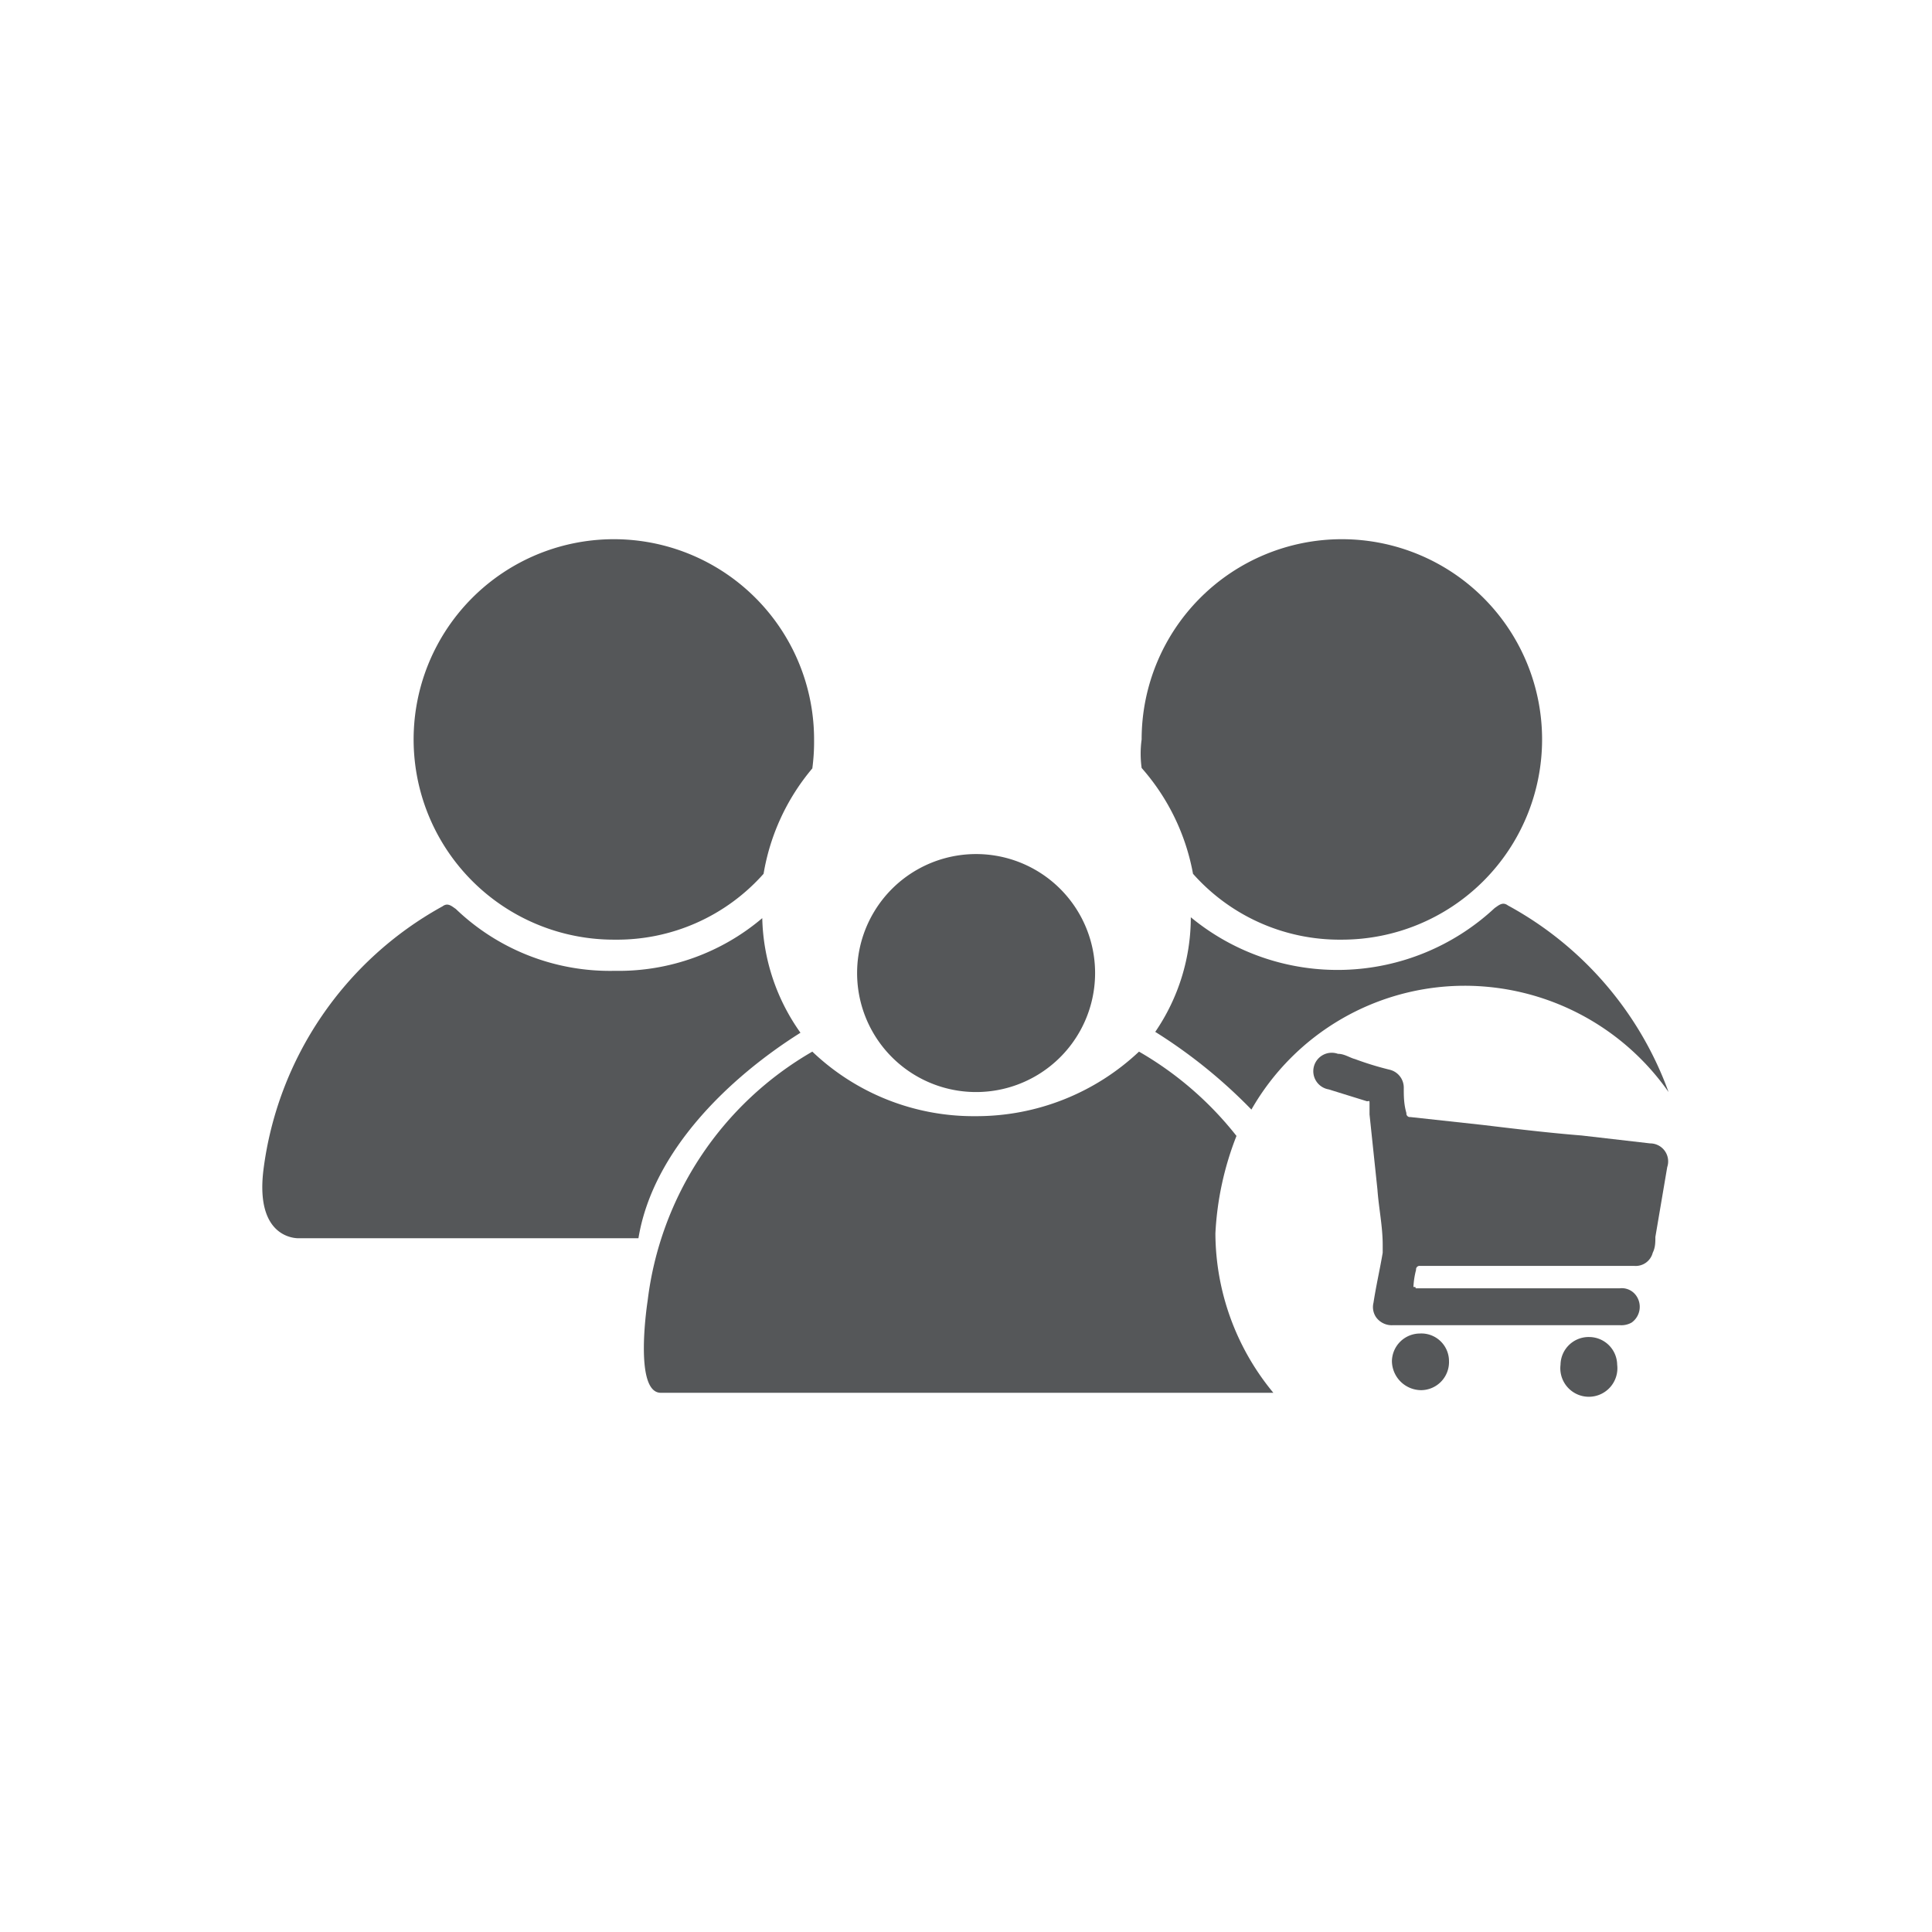
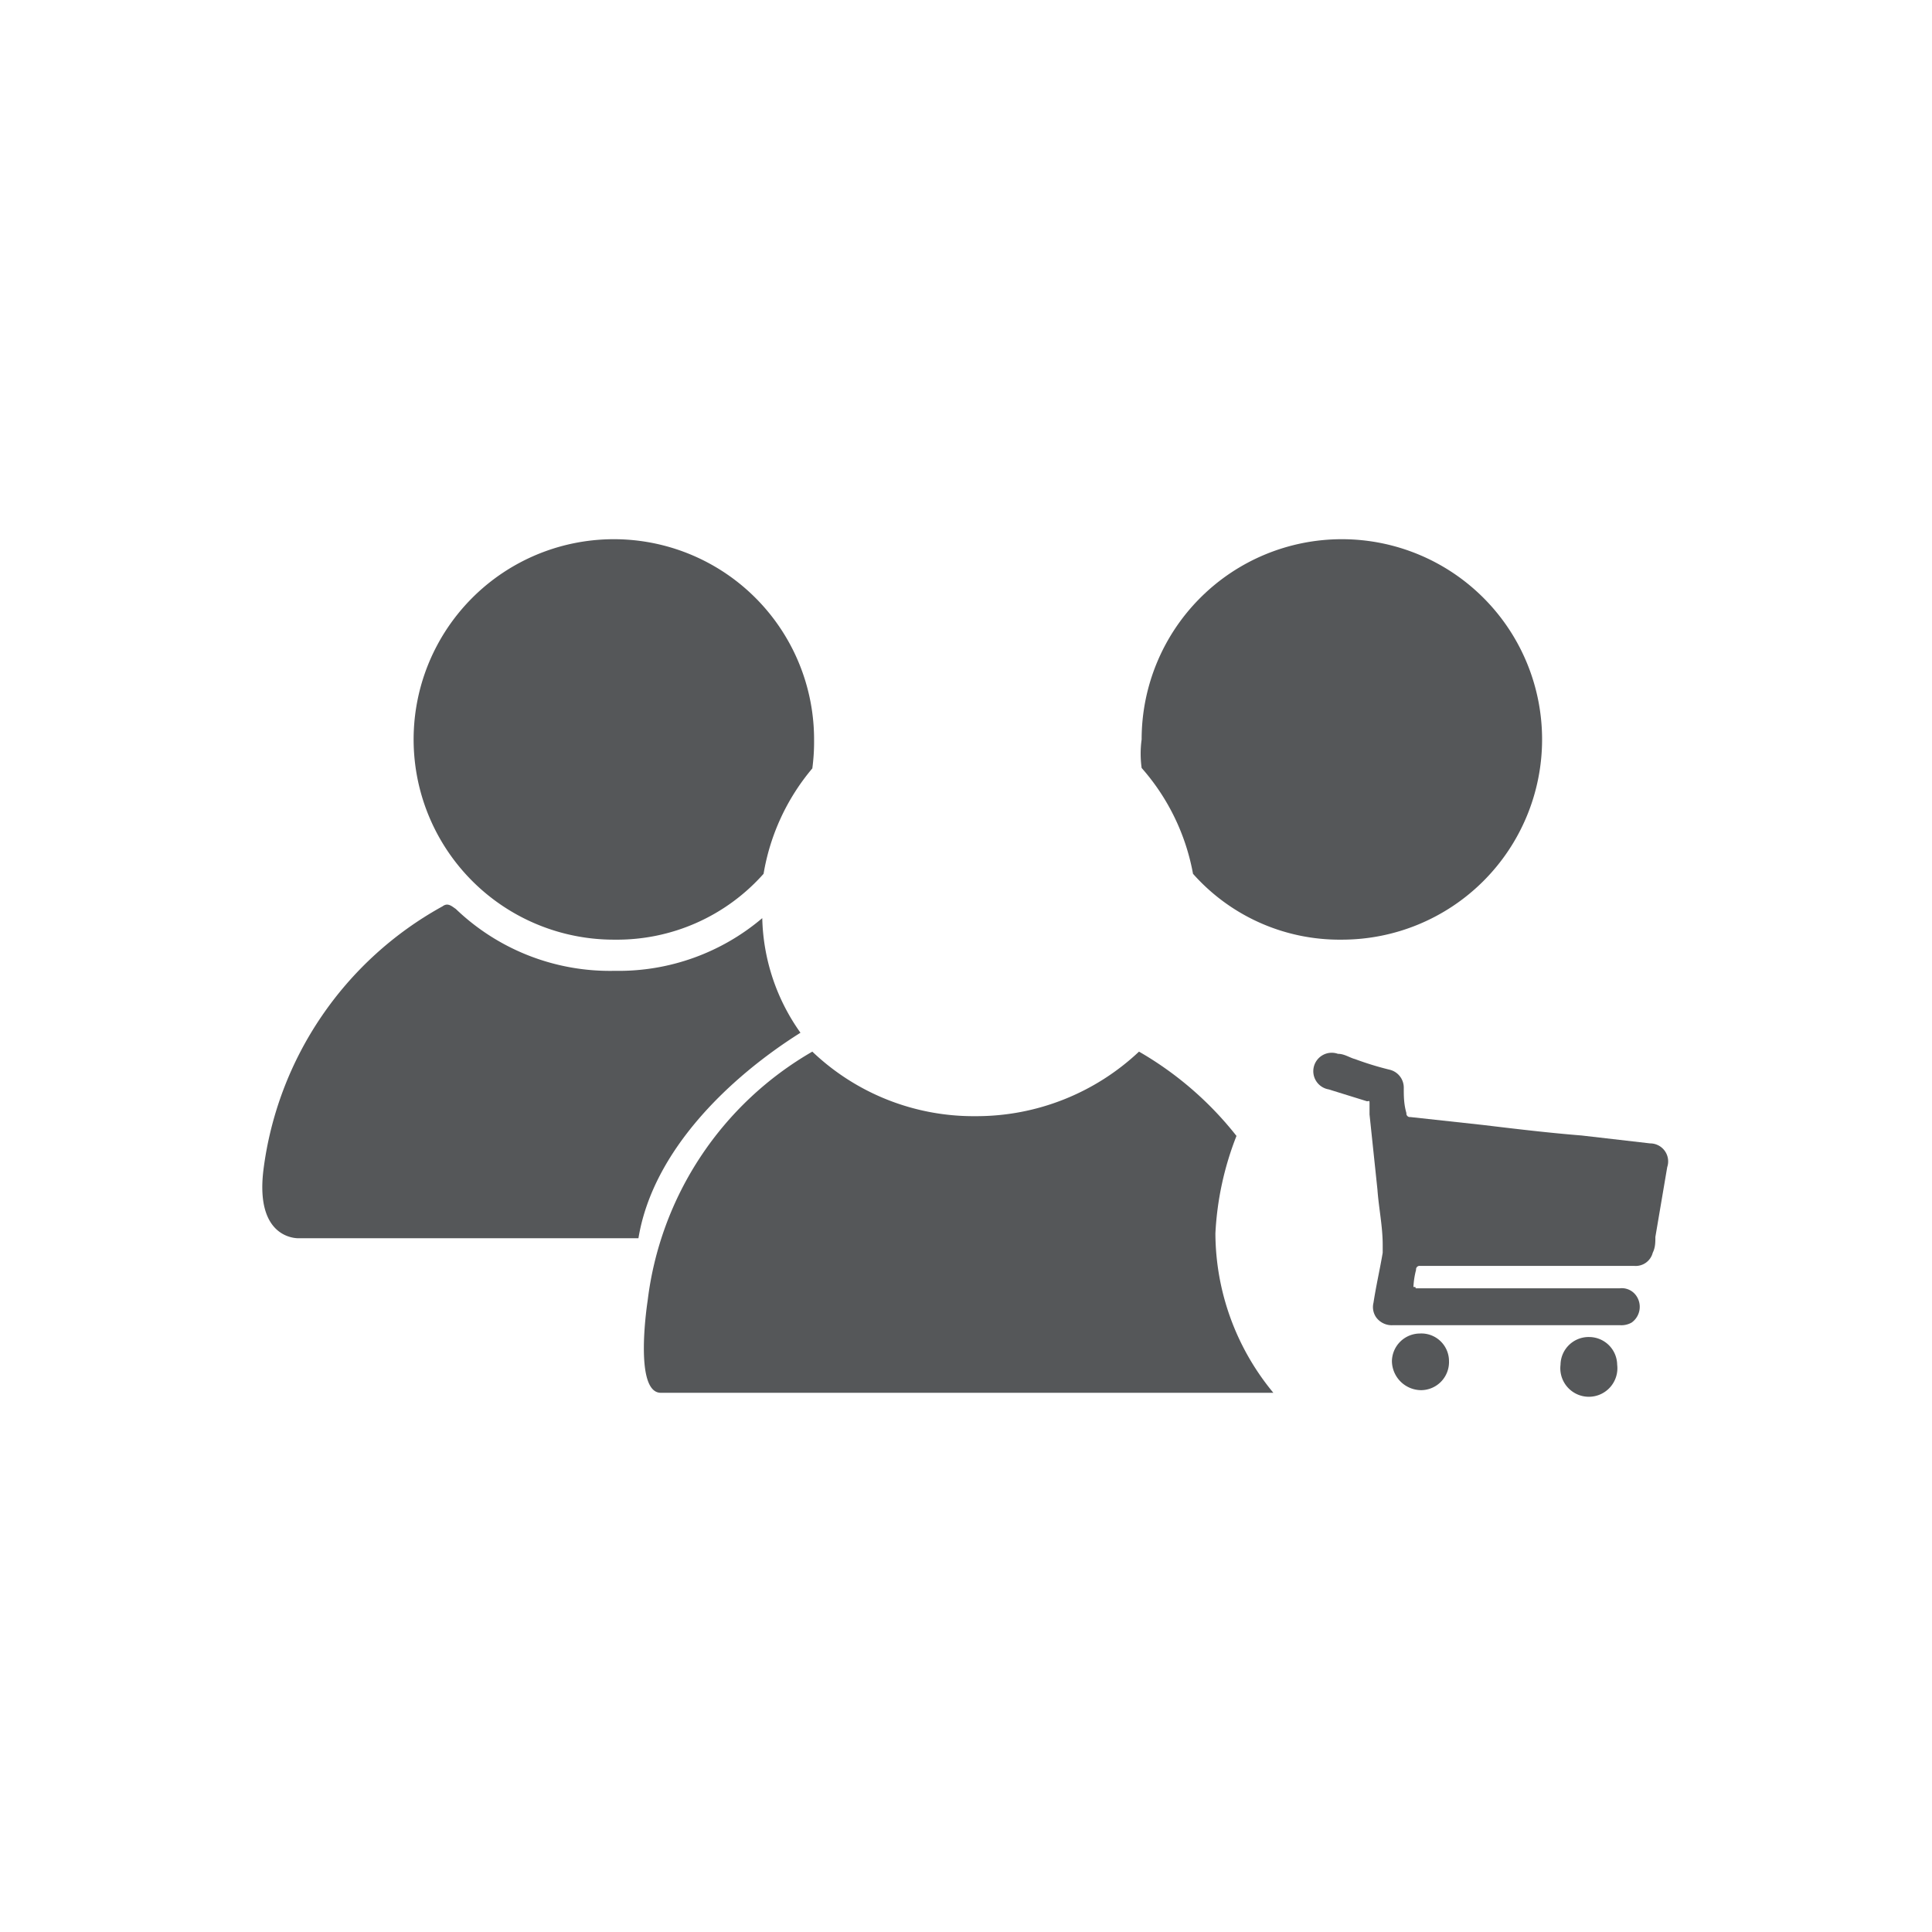
<svg xmlns="http://www.w3.org/2000/svg" viewBox="0 0 44 44">
  <defs>
    <style>.cls-1{fill:none;}.cls-2{fill:#555759;}</style>
  </defs>
  <title>Join order Greay</title>
  <g id="Layer_2" data-name="Layer 2">
    <g id="Layer_1-2" data-name="Layer 1">
      <rect class="cls-1" width="44" height="44" />
-       <path class="cls-2" d="M22.29,24.87a2.71,2.71,0,1,0-.12,0Z" />
      <path class="cls-2" d="M22.32,24.87h-.06" />
      <path class="cls-2" d="M18.54,16.84A4.56,4.56,0,1,0,14,21.4a4.46,4.46,0,0,0,3.39-1.5,5,5,0,0,1,1.11-2.4A4.54,4.54,0,0,0,18.54,16.84Z" />
      <path class="cls-2" d="M6,26.64a8,8,0,0,1,4.08-6c.12-.09.21,0,.3.06A5.07,5.07,0,0,0,14,22.11a5.05,5.05,0,0,0,3.36-1.2,4.67,4.67,0,0,0,.87,2.61c-1.59,1-3.36,2.67-3.69,4.68H6.81S5.8,28.26,6,26.64Z" />
      <path class="cls-2" d="M26,16.84a4.56,4.56,0,1,1,4.56,4.56,4.46,4.46,0,0,1-3.39-1.5A5,5,0,0,0,26,17.49,2.39,2.39,0,0,1,26,16.84Z" />
-       <path class="cls-2" d="M33.35,22.45A5.67,5.67,0,0,1,38,24.87a7.91,7.91,0,0,0-3.66-4.25c-.12-.09-.21,0-.3.06a5.25,5.25,0,0,1-6.92.21,4.62,4.62,0,0,1-.81,2.61,11.73,11.73,0,0,1,2.19,1.77A5.6,5.6,0,0,1,33.35,22.45Z" />
      <path class="cls-2" d="M32.24,29.34h4.65a.4.4,0,0,1,.36.15.44.44,0,0,1-.09.63.47.47,0,0,1-.27.06H31.73a.44.44,0,0,1-.39-.18.41.41,0,0,1-.06-.33c.06-.39.15-.78.21-1.14v-.18c0-.42-.09-.84-.12-1.26-.06-.57-.12-1.14-.18-1.71,0-.09,0-.15,0-.24s0-.06-.06-.06l-.87-.27a.42.42,0,1,1,.21-.81c.15,0,.27.09.39.12a7,7,0,0,0,.78.24.42.42,0,0,1,.33.42c0,.18,0,.36.06.57a.08.08,0,0,0,.09.09l1.65.18c.75.09,1.5.18,2.25.24l1.56.18a.41.41,0,0,1,.39.54l-.27,1.59c0,.12,0,.24-.06.36a.4.4,0,0,1-.42.3H32.34a.08.08,0,0,0-.09.09,1.85,1.85,0,0,0-.06.39C32.24,29.31,32.24,29.31,32.24,29.34Z" />
      <path class="cls-2" d="M33,31a.64.64,0,0,1-.63.66A.67.67,0,0,1,31.7,31a.64.64,0,0,1,.63-.63A.63.63,0,0,1,33,31Z" />
      <path class="cls-2" d="M36.83,31.08a.65.65,0,1,1-1.29,0,.64.64,0,0,1,.66-.63A.64.64,0,0,1,36.83,31.08Z" />
      <path class="cls-2" d="M28.16,25.87a7.74,7.74,0,0,0-2.22-1.92,5.4,5.4,0,0,1-3.72,1.47h0a5.32,5.32,0,0,1-3.72-1.47,7.6,7.6,0,0,0-3.75,5.67s-.33,2.1.3,2.1H29a5.72,5.72,0,0,1-1.32-3.63A7,7,0,0,1,28.16,25.87Z" />
    </g>
  </g>
</svg>